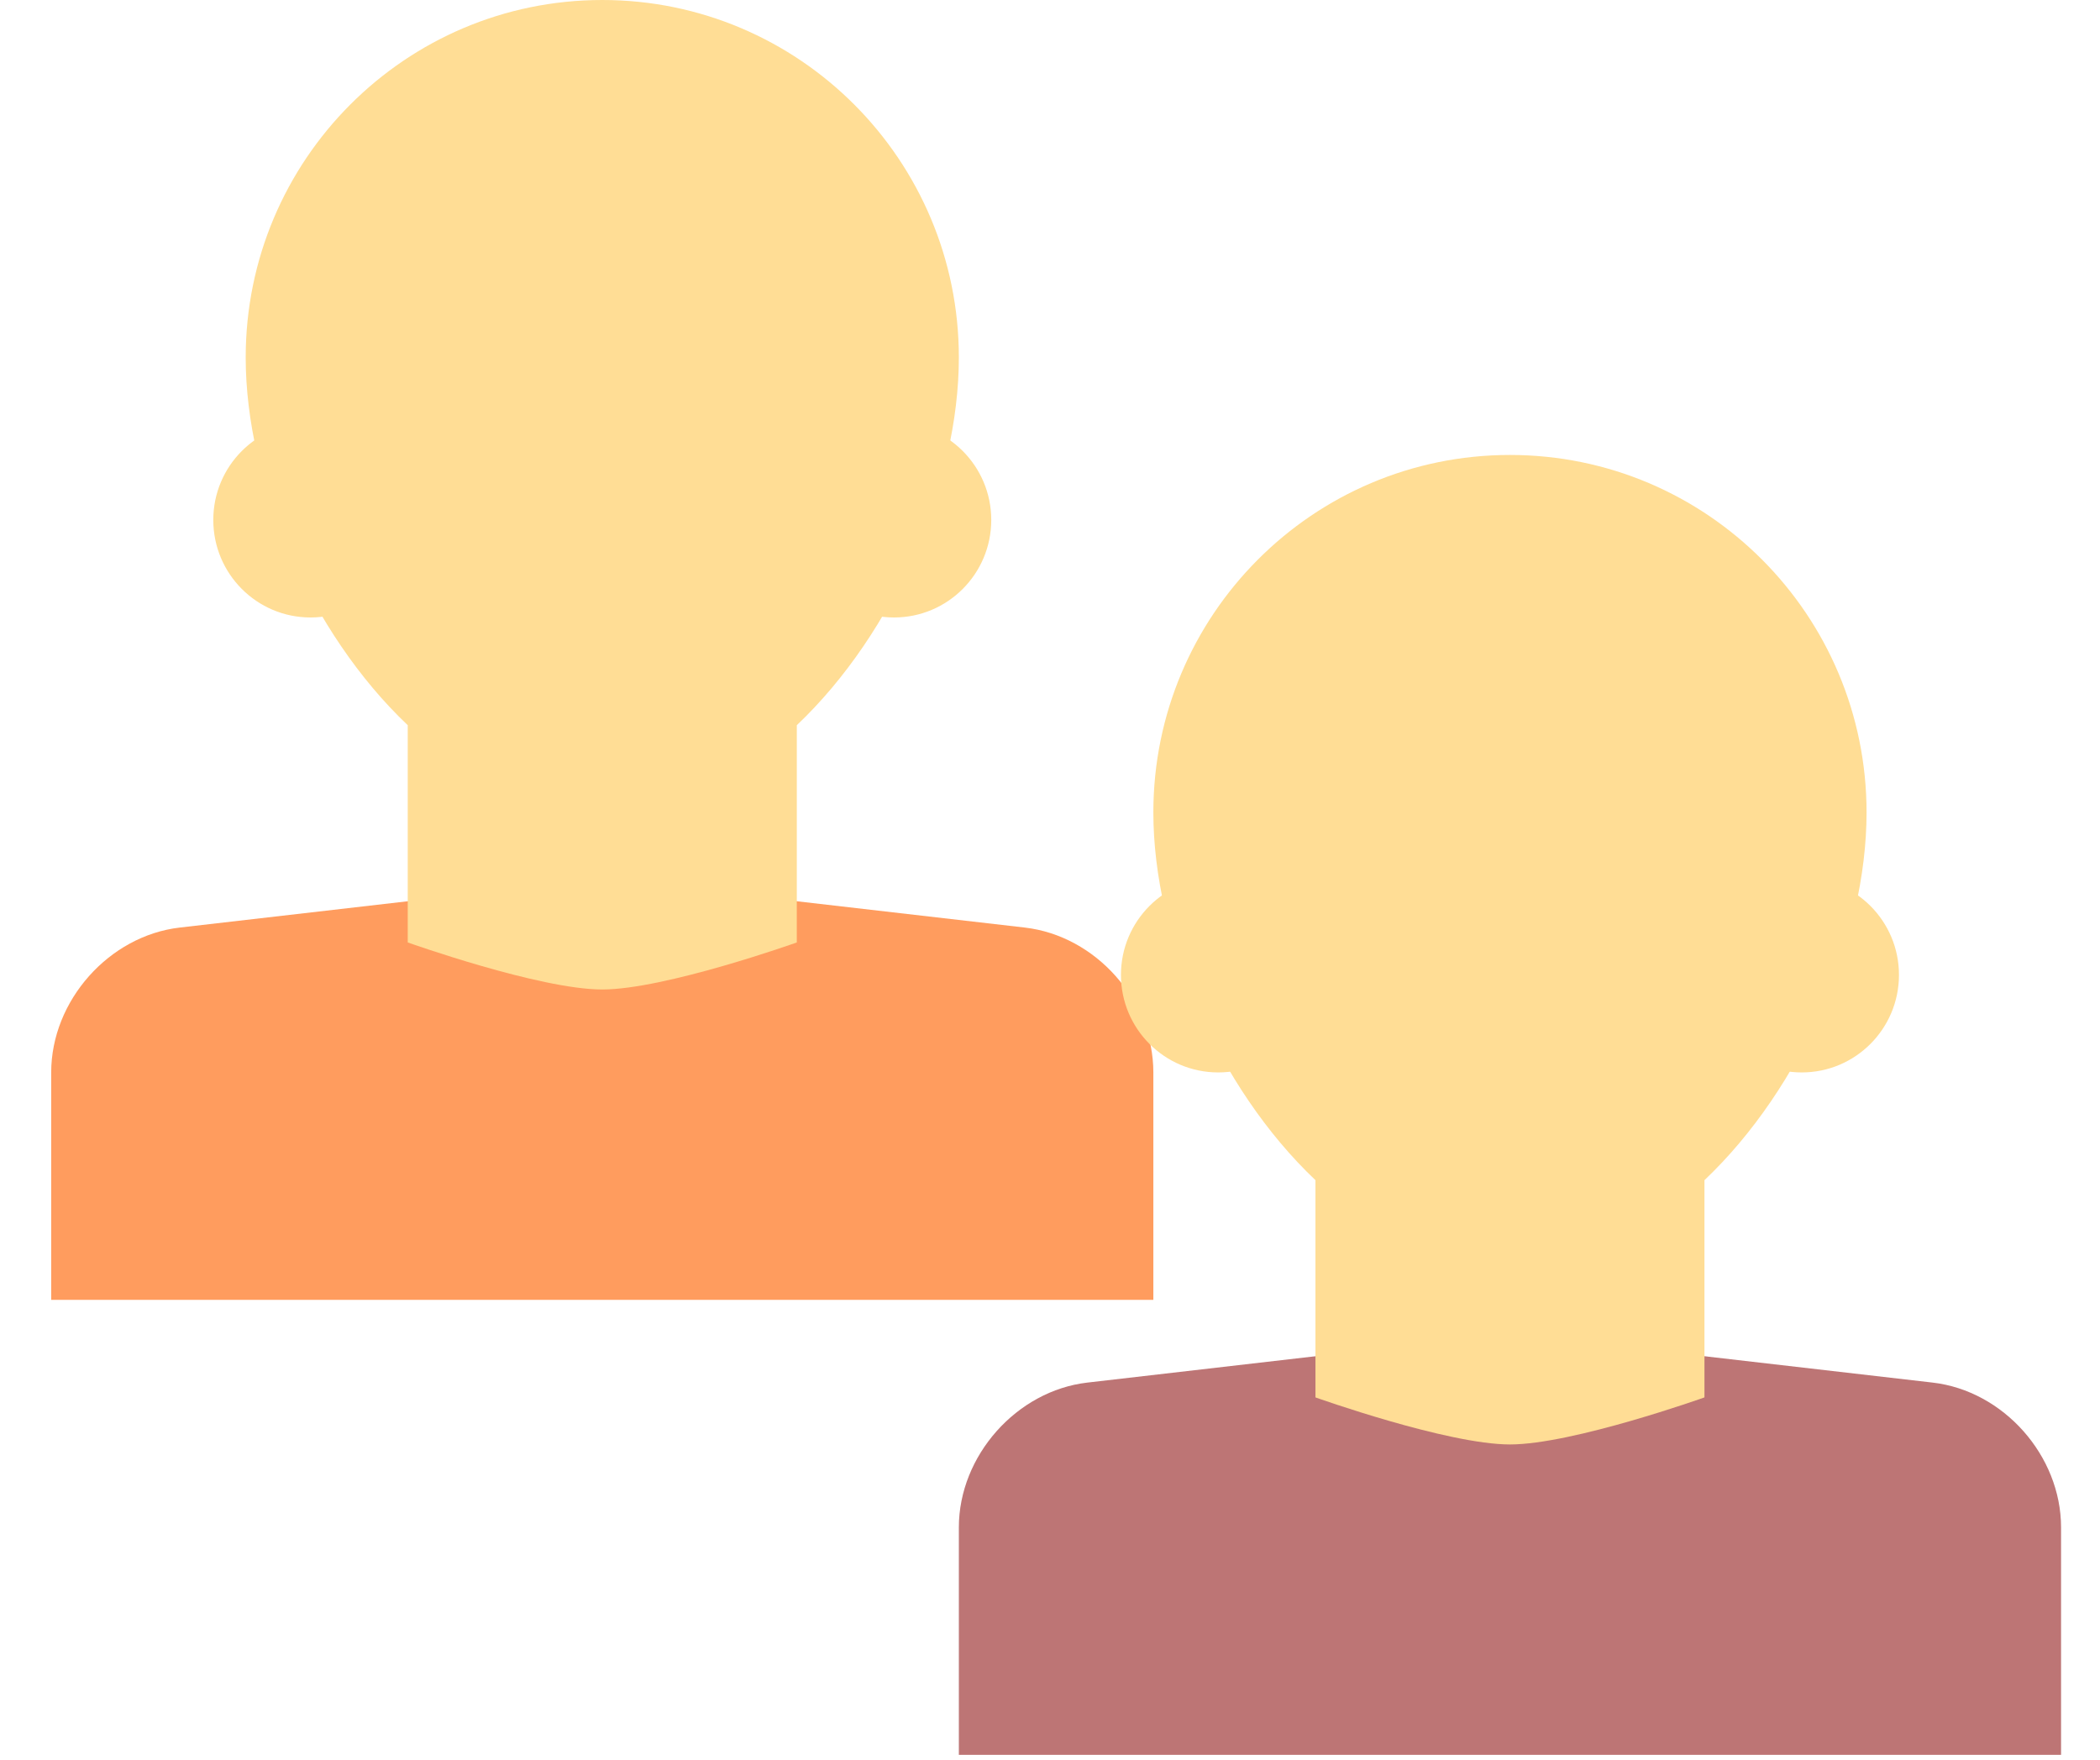
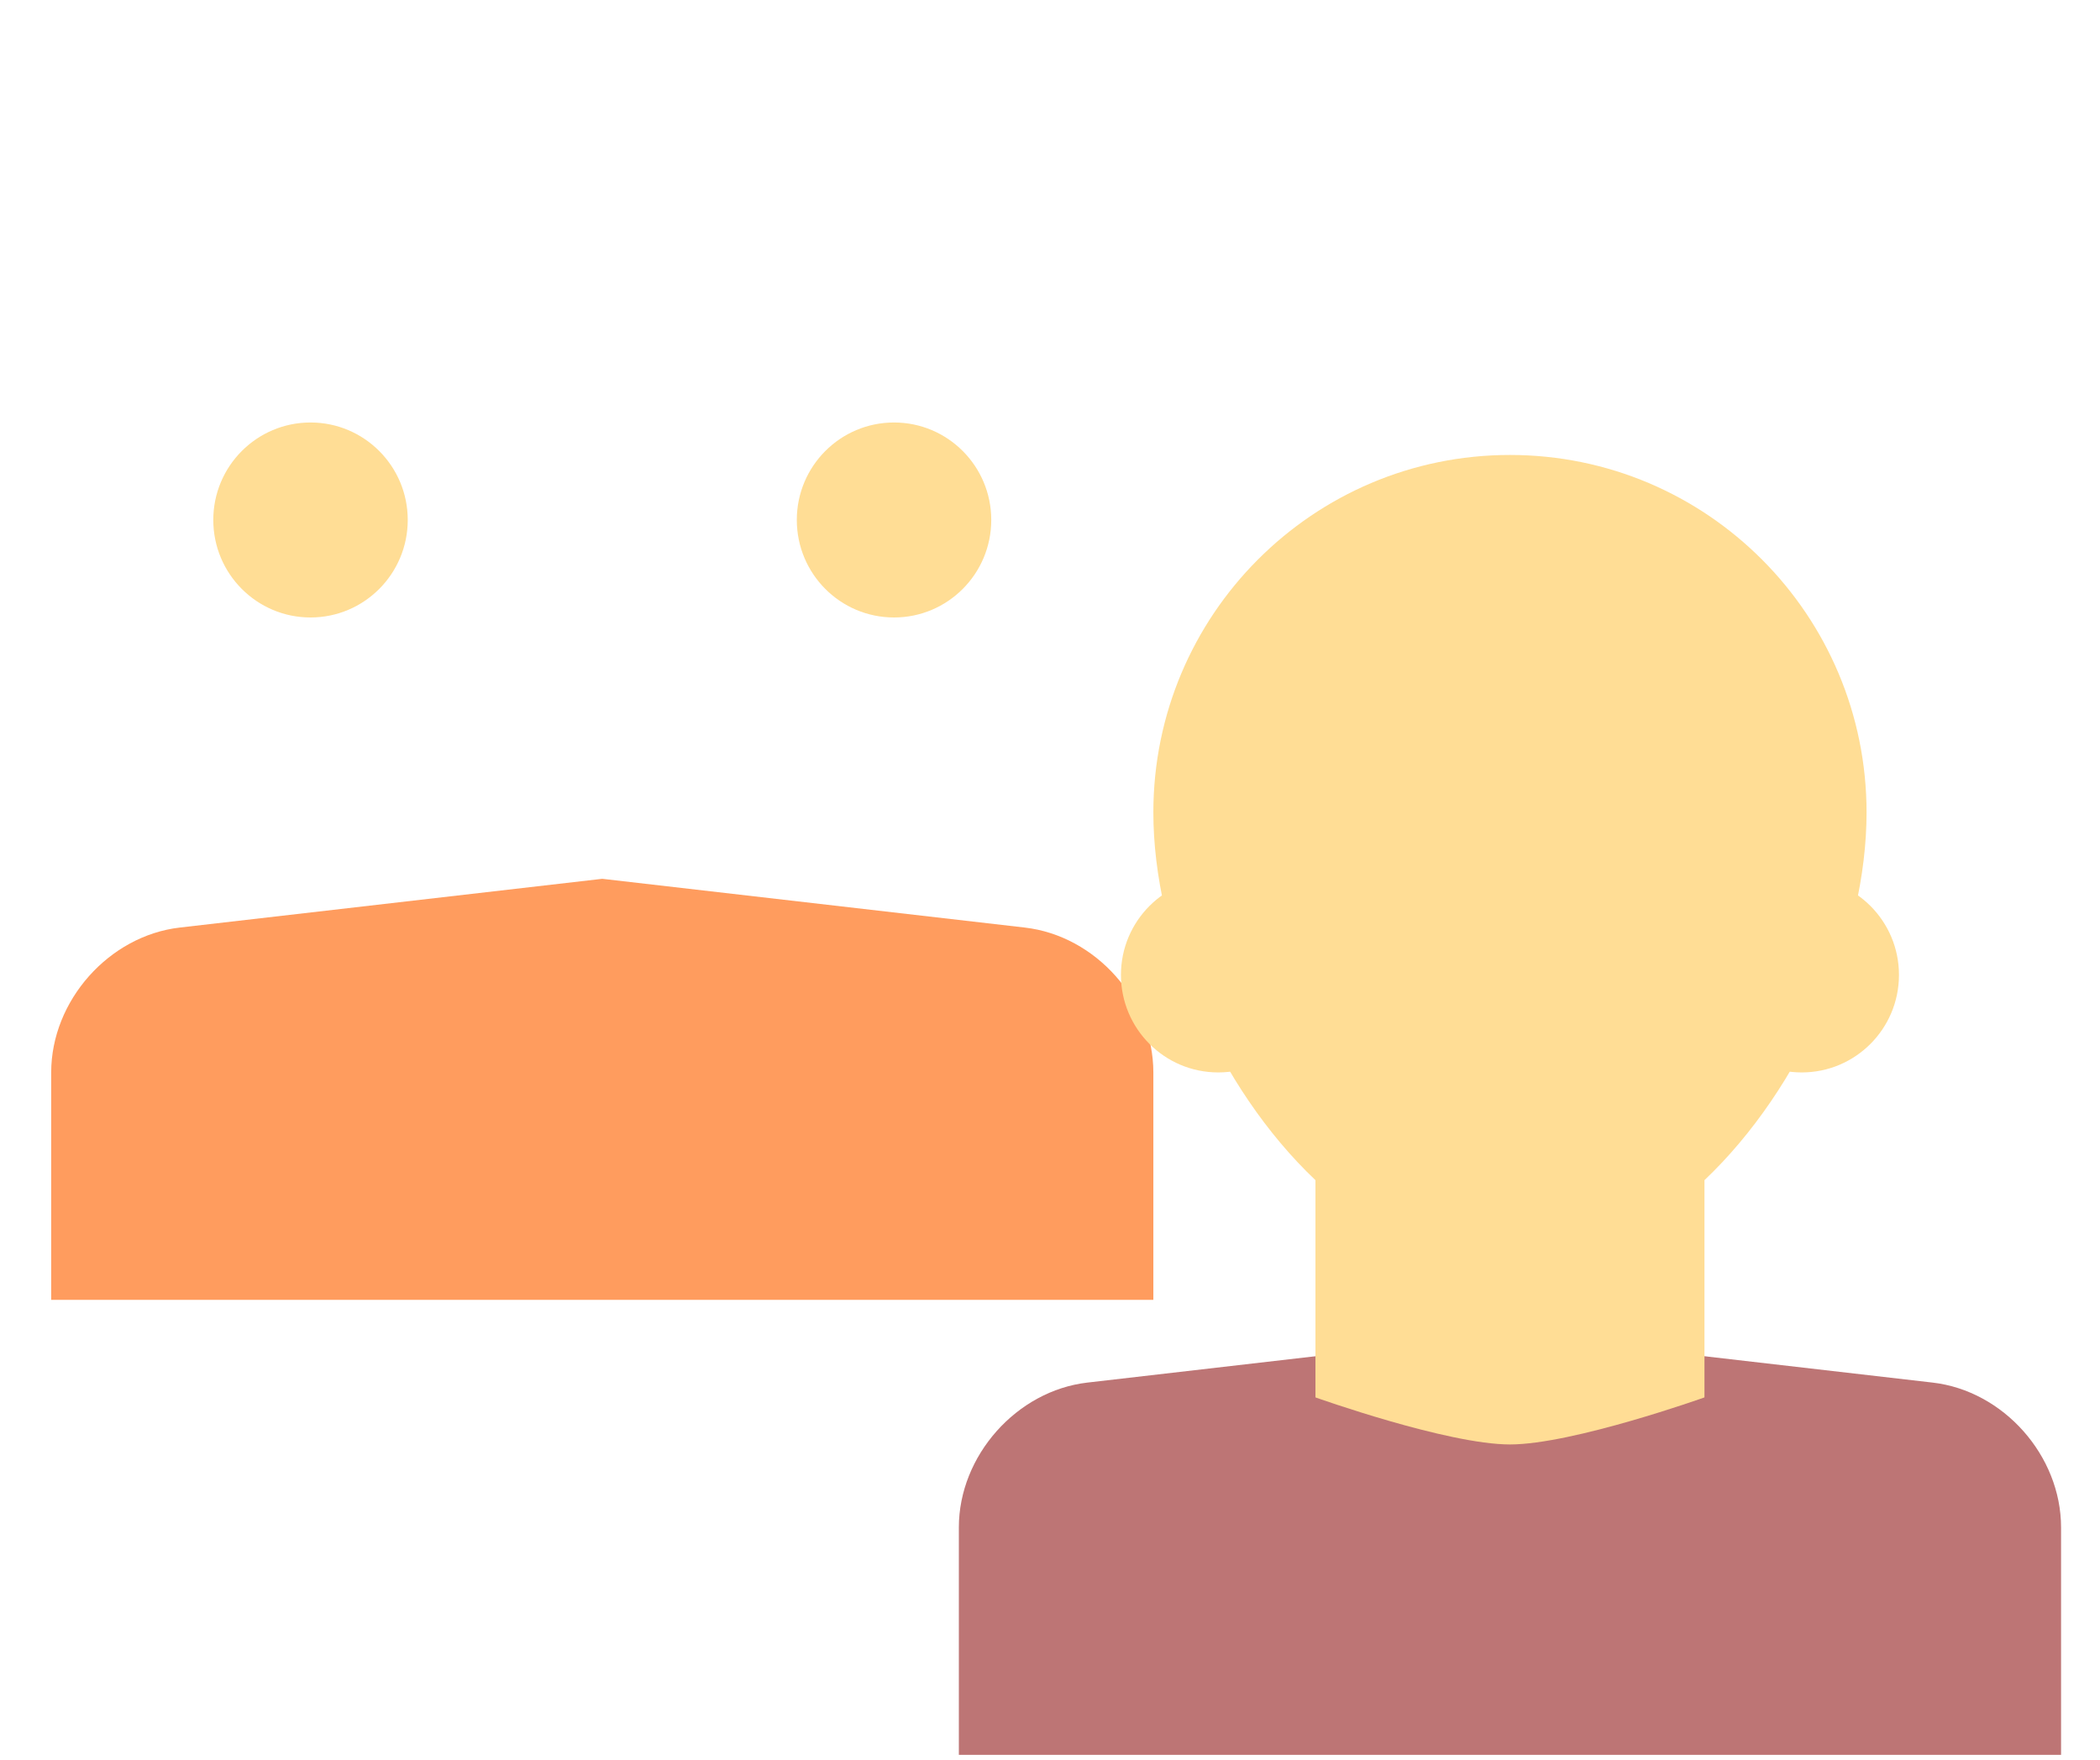
<svg xmlns="http://www.w3.org/2000/svg" width="37" height="31" viewBox="0 0 37 31" fill="none">
  <path fill-rule="evenodd" clip-rule="evenodd" d="M0.902 18.894C0.902 17.629 1.922 16.485 3.166 16.341L10.611 15.482L18.057 16.341C19.308 16.486 20.321 17.628 20.321 18.894V22.9H0.902V18.894Z" fill="#FF9C5E" />
-   <path fill-rule="evenodd" clip-rule="evenodd" d="M7.184 12.776C5.465 11.147 4.329 8.508 4.329 6.298C4.329 2.82 7.142 0 10.611 0C14.081 0 16.894 2.82 16.894 6.298C16.894 8.508 15.758 11.147 14.039 12.776V16.603C14.039 16.603 11.715 17.432 10.611 17.432C9.508 17.432 7.184 16.603 7.184 16.603V12.776Z" fill="#FFDD95" />
-   <path d="M5.471 10.878C6.417 10.878 7.184 10.109 7.184 9.16C7.184 8.212 6.417 7.443 5.471 7.443C4.525 7.443 3.758 8.212 3.758 9.16C3.758 10.109 4.525 10.878 5.471 10.878Z" fill="#FFDD95" />
+   <path d="M5.471 10.878C6.417 10.878 7.184 10.109 7.184 9.16C7.184 8.212 6.417 7.443 5.471 7.443C4.525 7.443 3.758 8.212 3.758 9.16C3.758 10.109 4.525 10.878 5.471 10.878" fill="#FFDD95" />
  <path d="M15.752 10.878C16.698 10.878 17.465 10.109 17.465 9.16C17.465 8.212 16.698 7.443 15.752 7.443C14.806 7.443 14.039 8.212 14.039 9.16C14.039 10.109 14.806 10.878 15.752 10.878Z" fill="#FFDD95" />
  <path fill-rule="evenodd" clip-rule="evenodd" d="M16.894 26.909C16.894 25.644 17.915 24.5 19.159 24.357L26.604 23.497L34.05 24.357C35.3 24.501 36.314 25.644 36.314 26.909V30.915H16.894V26.909Z" fill="#BD7575" />
  <path fill-rule="evenodd" clip-rule="evenodd" d="M23.177 20.791C21.458 19.162 20.321 16.523 20.321 14.313C20.321 10.835 23.134 8.015 26.604 8.015C30.074 8.015 32.887 10.835 32.887 14.313C32.887 16.523 31.75 19.162 30.031 20.791V24.618C30.031 24.618 27.708 25.447 26.604 25.447C25.5 25.447 23.177 24.618 23.177 24.618V20.791Z" fill="#FFDD95" />
  <path d="M21.464 18.893C22.41 18.893 23.177 18.124 23.177 17.175C23.177 16.227 22.41 15.458 21.464 15.458C20.517 15.458 19.75 16.227 19.75 17.175C19.75 18.124 20.517 18.893 21.464 18.893Z" fill="#FFDD95" />
  <path d="M31.745 18.893C32.691 18.893 33.458 18.124 33.458 17.175C33.458 16.227 32.691 15.458 31.745 15.458C30.798 15.458 30.031 16.227 30.031 17.175C30.031 18.124 30.798 18.893 31.745 18.893Z" fill="#FFDD95" />
</svg>